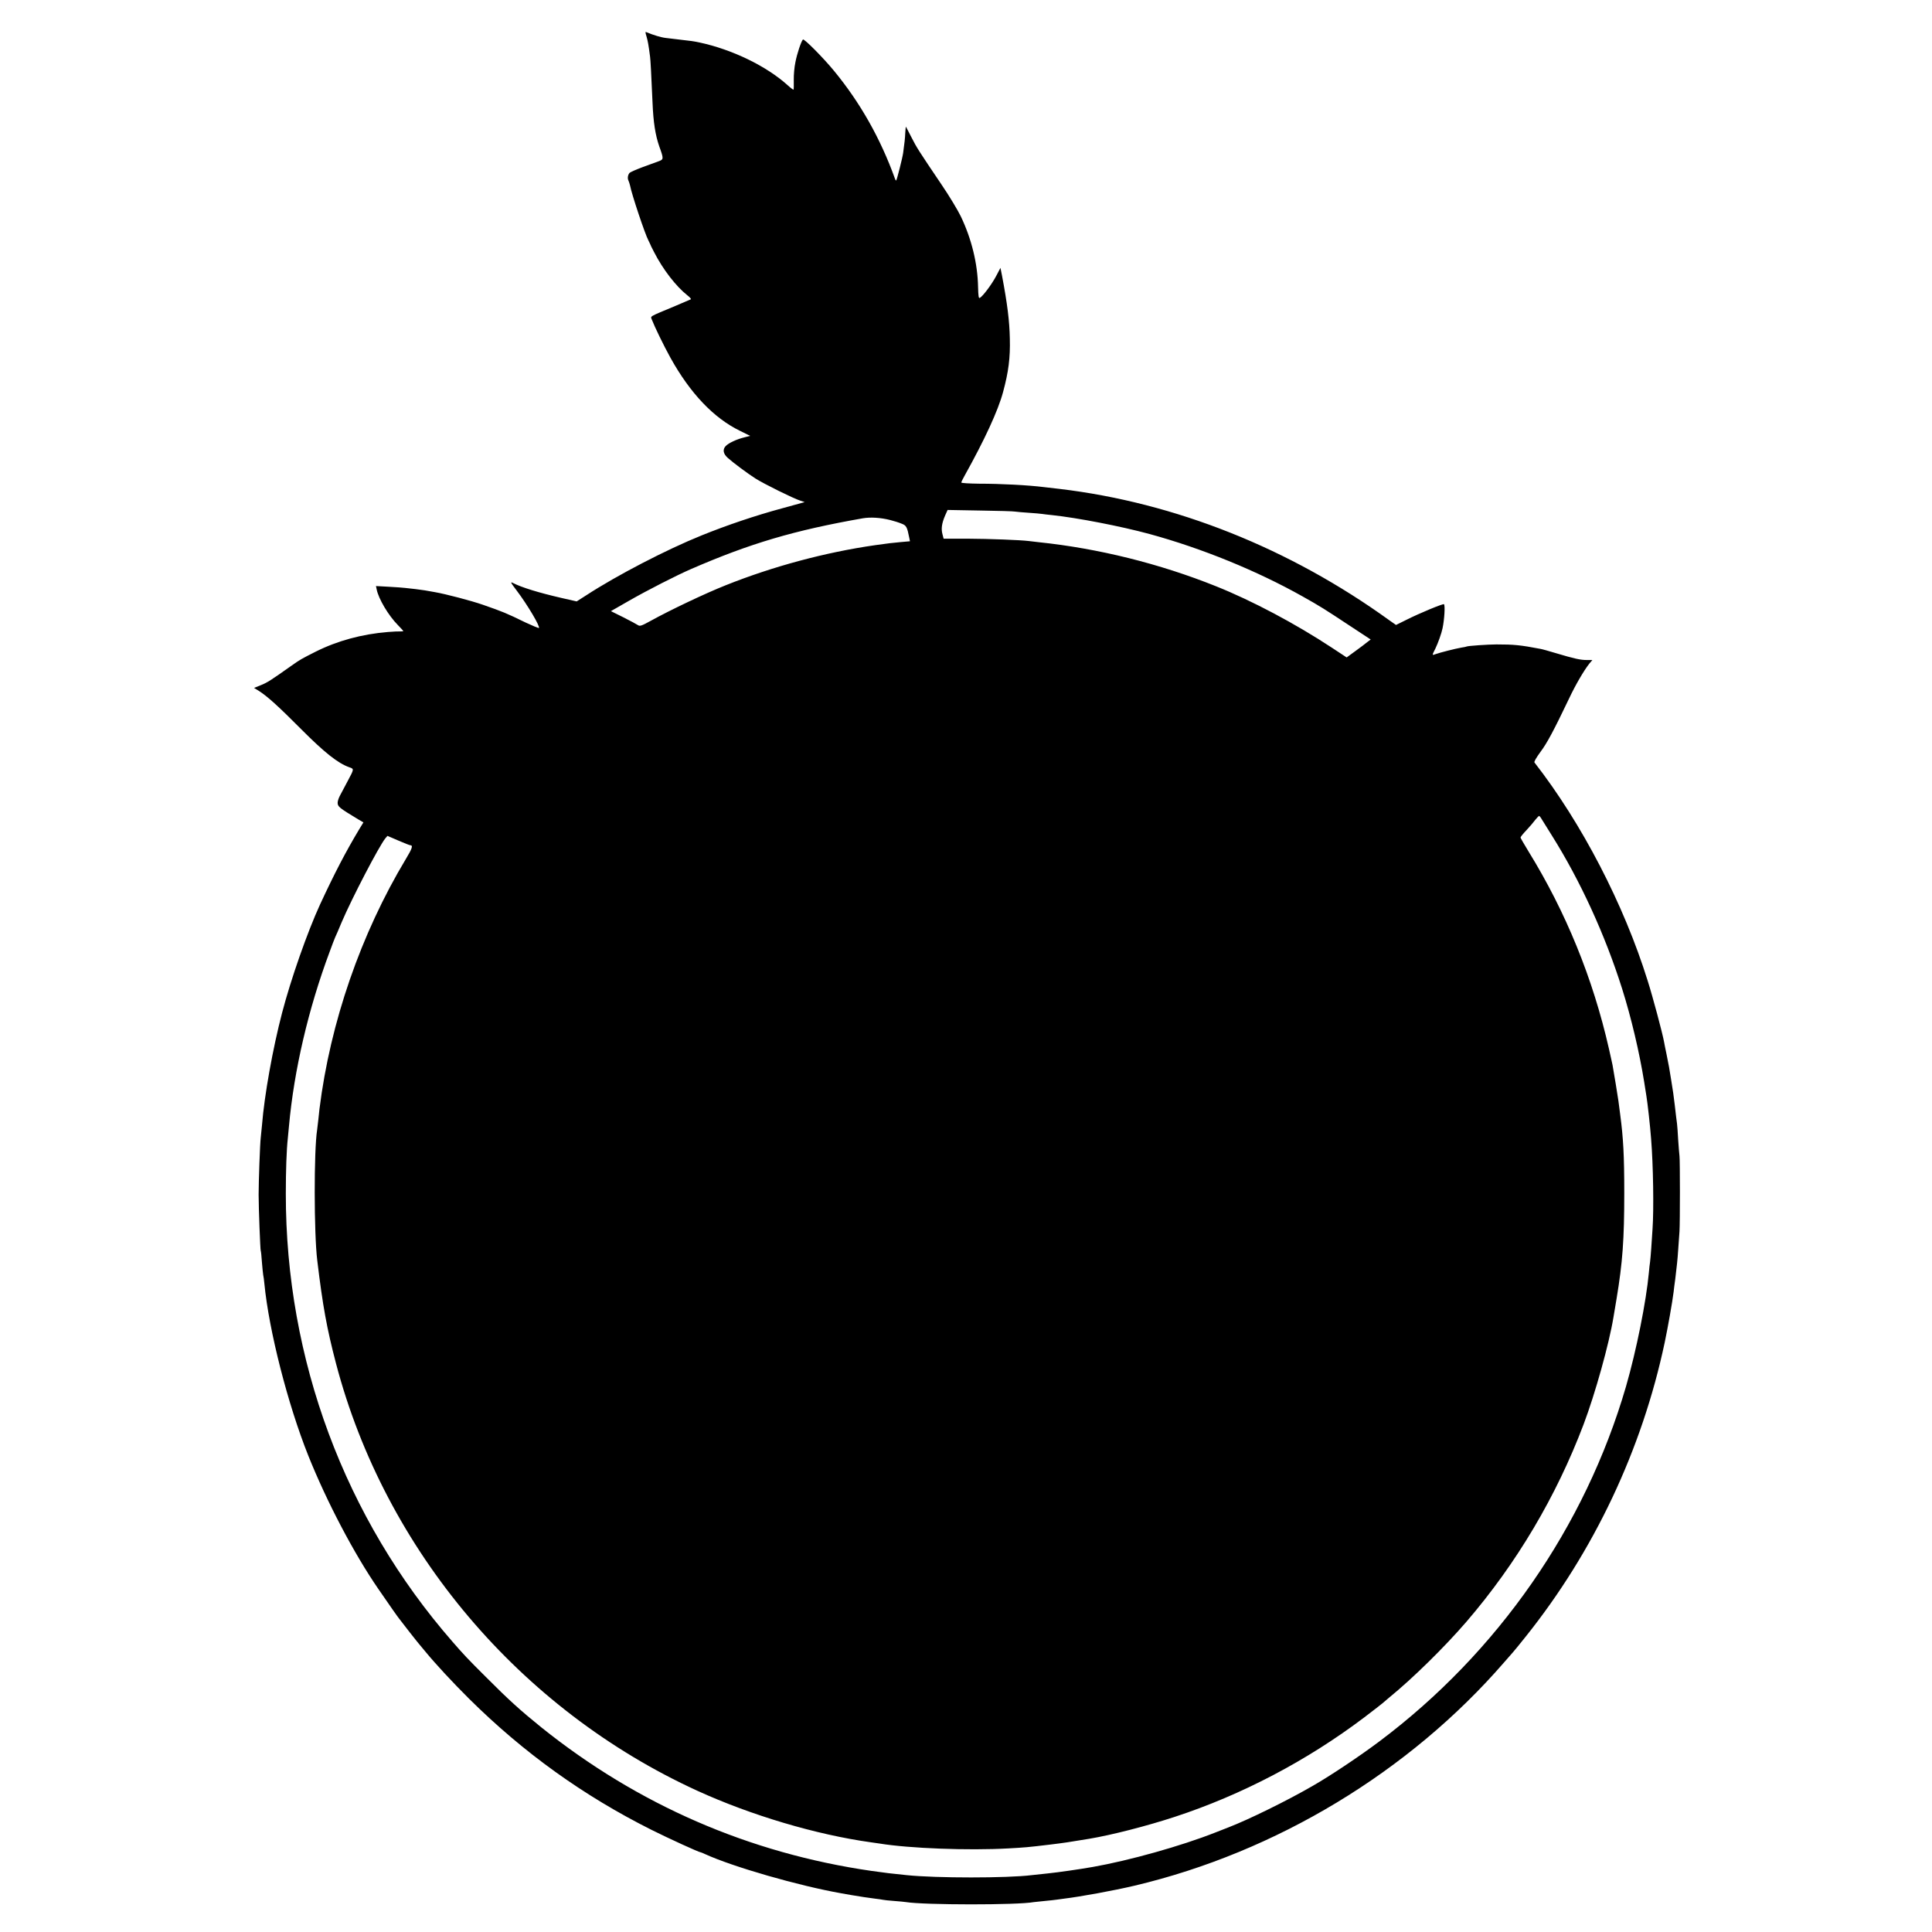
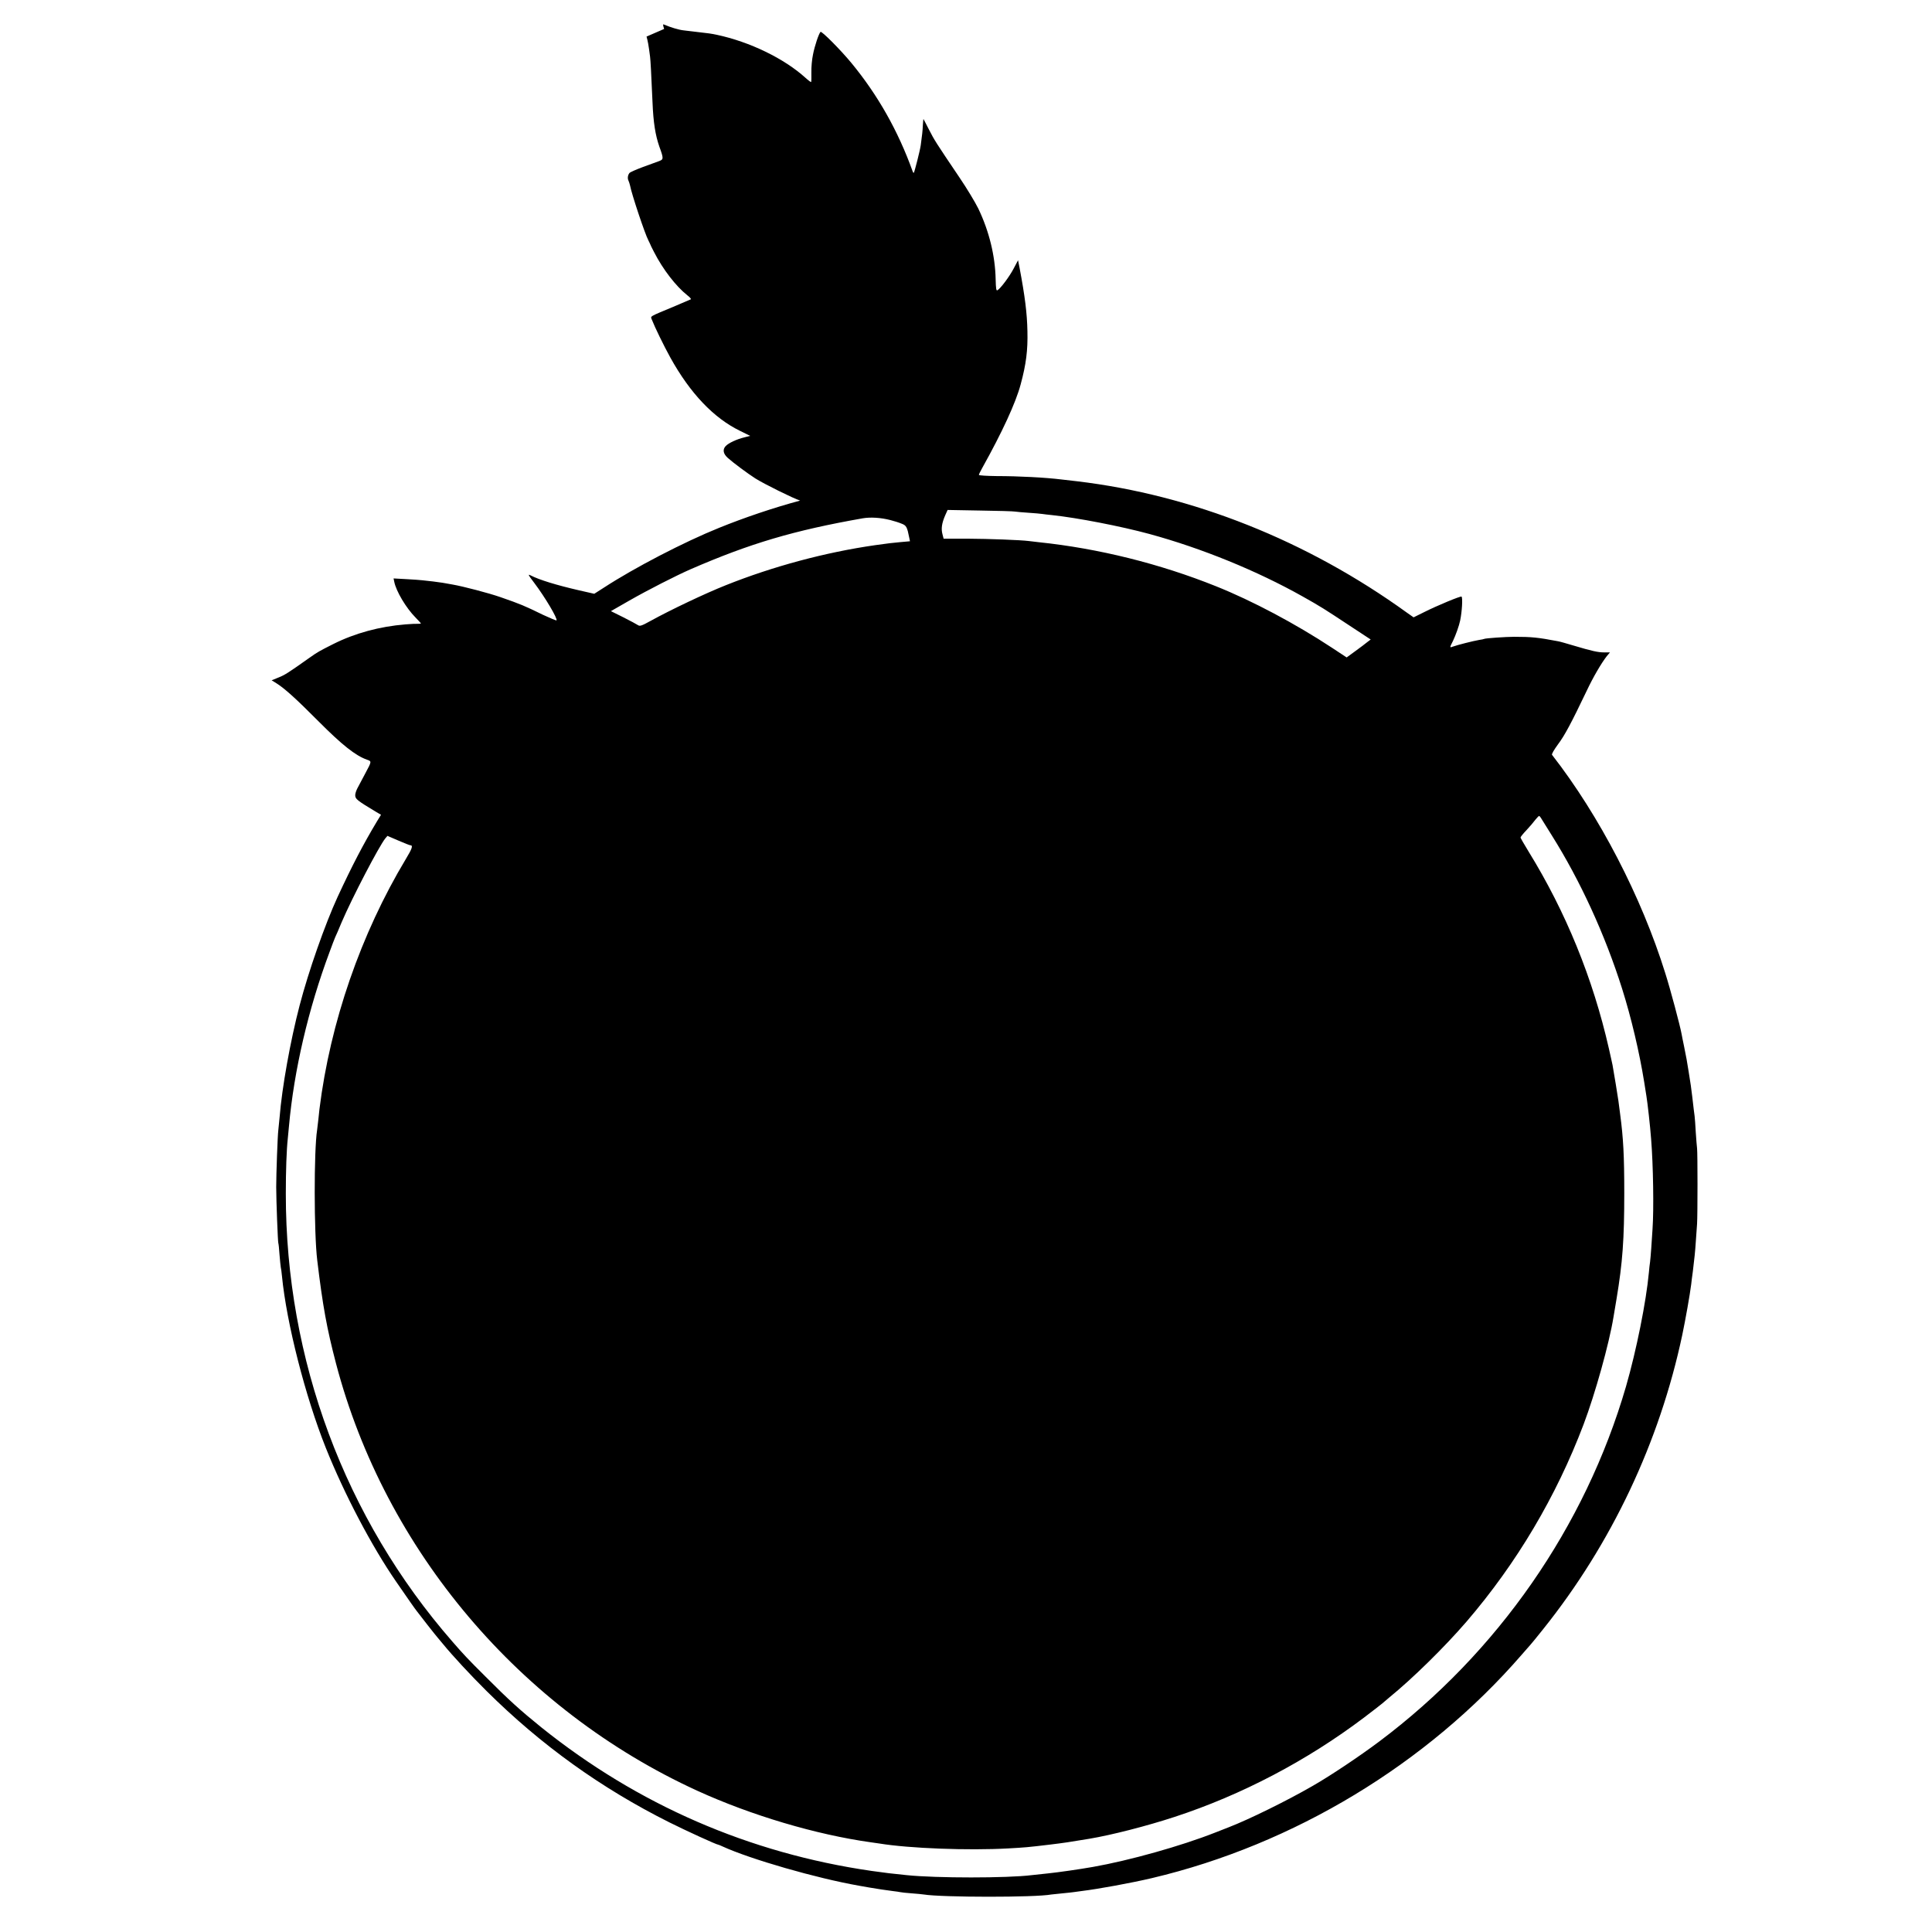
<svg xmlns="http://www.w3.org/2000/svg" version="1.0" width="1648pt" height="1648pt" viewBox="0 0 1648 1648" preserveAspectRatio="xMidYMid meet">
  <g transform="translate(0,1648) scale(0.1,-0.1)" fill="#000000" stroke="none">
-     <path d="M5515 16168 c11 -39 17 -69 30 -171 4 -28 10 -140 21 -391 7 -171 24 -278 58 -376 38 -104 37 -110 -4 -125 -19 -7 -81 -30 -137 -50 -56 -21 -107 -43 -114 -51 -14 -18 -18 -46 -8 -65 4 -9 10 -27 13 -40 14 -76 129 -419 157 -470 7 -13 13 -26 14 -29 0 -3 15 -34 34 -70 76 -149 188 -293 284 -369 21 -16 34 -31 30 -34 -4 -2 -64 -28 -133 -57 -230 -96 -211 -85 -200 -116 26 -66 100 -219 158 -324 169 -305 370 -516 594 -625 l87 -43 -47 -12 c-70 -17 -137 -49 -162 -75 -28 -30 -21 -66 18 -101 48 -43 171 -134 235 -175 74 -47 325 -171 382 -189 l39 -13 -189 -52 c-230 -62 -475 -145 -690 -232 -300 -121 -722 -340 -983 -510 l-83 -53 -132 30 c-191 44 -337 89 -409 126 -27 14 -25 8 29 -63 91 -120 202 -307 190 -320 -3 -2 -54 19 -114 47 -164 80 -191 91 -363 151 -100 35 -318 92 -410 108 -36 6 -74 13 -85 15 -11 2 -47 7 -80 11 -33 3 -73 8 -90 10 -16 2 -79 7 -139 10 l-109 6 6 -29 c16 -80 100 -222 181 -304 25 -26 46 -48 46 -51 0 -2 -11 -3 -24 -3 -13 1 -62 -1 -108 -5 -221 -18 -430 -75 -614 -167 -121 -61 -134 -68 -206 -119 -178 -126 -207 -145 -262 -167 l-59 -24 42 -26 c71 -45 166 -131 359 -325 199 -200 315 -292 412 -326 41 -14 41 -14 -12 -113 -28 -54 -60 -113 -70 -132 -10 -19 -18 -45 -18 -57 0 -34 13 -44 182 -146 l38 -22 -35 -57 c-117 -195 -212 -378 -335 -643 -108 -235 -249 -637 -324 -925 -80 -306 -151 -704 -171 -955 -4 -44 -9 -93 -11 -110 -6 -44 -18 -374 -18 -485 0 -117 14 -471 18 -479 2 -3 7 -46 10 -96 4 -49 9 -99 11 -110 3 -11 7 -44 10 -74 39 -402 200 -1030 374 -1466 158 -395 392 -840 599 -1140 97 -141 166 -240 179 -255 6 -8 47 -60 89 -115 43 -55 81 -102 84 -105 3 -3 25 -30 50 -60 82 -100 231 -261 371 -400 465 -461 976 -828 1559 -1120 144 -72 402 -190 416 -190 3 0 20 -7 37 -15 238 -109 800 -271 1164 -335 35 -6 73 -13 85 -15 56 -10 163 -26 206 -31 26 -3 54 -7 62 -9 8 -2 51 -7 95 -10 44 -3 91 -8 105 -10 152 -25 952 -26 1088 0 9 1 53 6 96 10 43 4 88 9 100 11 12 2 41 6 66 9 139 17 419 68 597 110 1209 286 2344 972 3153 1905 36 41 70 80 77 88 7 7 54 65 106 130 584 730 993 1596 1187 2511 27 129 65 342 76 431 2 19 8 69 14 110 14 118 19 159 25 250 3 47 8 117 11 155 5 79 5 606 0 645 -2 14 -7 75 -11 135 -3 61 -8 124 -10 140 -4 29 -9 68 -20 165 -8 70 -15 118 -31 215 -16 99 -17 107 -39 215 -9 41 -18 89 -21 105 -13 72 -96 383 -139 518 -203 652 -563 1346 -966 1863 -5 6 16 42 51 90 56 74 113 181 244 455 56 119 126 238 172 297 l27 32 -49 0 c-53 0 -103 11 -264 59 -57 17 -116 34 -130 36 -173 33 -227 38 -375 38 -69 0 -245 -12 -255 -18 -3 -2 -23 -6 -44 -9 -48 -8 -186 -43 -221 -56 -31 -12 -31 -11 -1 48 23 48 52 129 61 173 16 76 23 195 12 205 -6 7 -209 -77 -318 -132 l-91 -45 -57 40 c-850 614 -1828 1004 -2816 1121 -49 6 -108 13 -130 15 -137 17 -367 29 -552 29 -84 1 -153 5 -153 10 0 5 13 32 29 60 170 305 285 554 327 711 47 173 62 293 58 455 -3 153 -21 297 -67 540 l-13 65 -37 -70 c-36 -69 -113 -172 -139 -186 -10 -6 -13 14 -15 93 -4 200 -55 410 -148 604 -26 53 -98 173 -162 267 -201 298 -212 315 -259 407 -25 50 -47 90 -47 90 -1 0 -3 -24 -5 -53 -2 -49 -6 -82 -18 -171 -6 -44 -53 -228 -59 -235 -3 -2 -8 5 -11 15 -123 342 -296 648 -520 920 -92 112 -256 277 -265 267 -15 -16 -50 -120 -64 -193 -9 -41 -15 -110 -14 -153 1 -43 0 -80 -2 -82 -2 -2 -24 14 -48 36 -182 165 -475 307 -756 367 -47 10 -67 13 -192 27 -27 3 -68 8 -92 11 -40 4 -112 26 -163 48 -15 7 -15 4 -3 -36z m3145 -4052 c14 -2 66 -7 115 -10 50 -3 101 -8 115 -10 14 -2 52 -7 85 -10 216 -23 587 -95 830 -161 447 -122 917 -314 1305 -532 155 -87 186 -107 398 -247 l184 -121 -29 -22 c-15 -13 -61 -47 -102 -77 l-74 -54 -126 83 c-308 203 -678 400 -988 524 -481 193 -1004 323 -1513 376 -30 4 -68 8 -85 10 -73 9 -337 19 -523 20 l-203 0 -10 39 c-12 45 -6 92 23 159 l21 47 276 -5 c152 -2 287 -6 301 -9z m-1066 -72 c32 -8 76 -22 97 -31 40 -15 47 -28 65 -120 l6 -30 -79 -7 c-83 -8 -95 -9 -216 -26 -426 -61 -873 -181 -1276 -342 -174 -69 -473 -211 -643 -305 -74 -41 -90 -46 -105 -36 -10 7 -66 37 -125 67 l-107 53 157 90 c159 91 403 215 522 267 508 221 884 332 1470 435 65 11 152 6 234 -15z m5557 -2552 c10 -15 48 -77 86 -138 243 -387 454 -847 600 -1309 77 -244 147 -540 188 -795 8 -52 17 -106 19 -120 9 -53 32 -256 40 -365 18 -220 24 -602 12 -770 -3 -44 -8 -118 -11 -165 -3 -47 -8 -98 -10 -115 -3 -16 -7 -56 -10 -89 -23 -249 -106 -663 -195 -972 -348 -1197 -1094 -2271 -2105 -3029 -168 -126 -419 -294 -570 -380 -218 -126 -544 -286 -715 -352 -36 -14 -87 -34 -115 -45 -292 -115 -731 -238 -1043 -293 -120 -21 -295 -46 -382 -55 -58 -6 -121 -13 -140 -15 -208 -26 -815 -26 -1065 0 -133 13 -177 19 -300 36 -1044 151 -1994 564 -2818 1225 -178 144 -276 232 -477 434 -148 147 -188 190 -280 296 -919 1053 -1423 2408 -1422 3822 0 196 6 373 17 472 3 25 7 72 10 105 43 476 165 999 346 1484 21 58 43 115 48 126 6 11 31 70 56 130 88 206 319 649 372 714 l18 21 93 -40 c51 -22 96 -40 102 -40 25 0 16 -28 -38 -117 -384 -639 -645 -1394 -737 -2133 -1 -8 -5 -46 -9 -85 -4 -38 -9 -80 -11 -93 -28 -176 -27 -884 1 -1112 47 -391 82 -582 160 -880 418 -1593 1570 -2954 3084 -3646 458 -209 1013 -374 1480 -439 25 -3 56 -8 70 -10 256 -42 760 -61 1100 -42 142 8 161 9 360 33 107 13 164 21 330 49 192 32 492 109 730 187 571 187 1126 478 1615 847 83 63 152 117 155 120 3 3 30 26 60 51 200 163 471 429 659 647 428 498 766 1068 999 1683 99 262 218 688 255 915 3 17 15 86 26 155 52 312 66 509 66 905 0 317 -8 467 -35 670 -5 39 -12 90 -15 115 -6 41 -37 235 -50 305 -4 17 -17 80 -31 140 -136 599 -368 1167 -685 1681 -38 62 -69 116 -69 120 0 5 23 34 52 64 28 30 62 70 75 88 14 17 28 32 32 32 3 0 13 -12 22 -28z" />
+     <path d="M5515 16168 c11 -39 17 -69 30 -171 4 -28 10 -140 21 -391 7 -171 24 -278 58 -376 38 -104 37 -110 -4 -125 -19 -7 -81 -30 -137 -50 -56 -21 -107 -43 -114 -51 -14 -18 -18 -46 -8 -65 4 -9 10 -27 13 -40 14 -76 129 -419 157 -470 7 -13 13 -26 14 -29 0 -3 15 -34 34 -70 76 -149 188 -293 284 -369 21 -16 34 -31 30 -34 -4 -2 -64 -28 -133 -57 -230 -96 -211 -85 -200 -116 26 -66 100 -219 158 -324 169 -305 370 -516 594 -625 l87 -43 -47 -12 c-70 -17 -137 -49 -162 -75 -28 -30 -21 -66 18 -101 48 -43 171 -134 235 -175 74 -47 325 -171 382 -189 c-230 -62 -475 -145 -690 -232 -300 -121 -722 -340 -983 -510 l-83 -53 -132 30 c-191 44 -337 89 -409 126 -27 14 -25 8 29 -63 91 -120 202 -307 190 -320 -3 -2 -54 19 -114 47 -164 80 -191 91 -363 151 -100 35 -318 92 -410 108 -36 6 -74 13 -85 15 -11 2 -47 7 -80 11 -33 3 -73 8 -90 10 -16 2 -79 7 -139 10 l-109 6 6 -29 c16 -80 100 -222 181 -304 25 -26 46 -48 46 -51 0 -2 -11 -3 -24 -3 -13 1 -62 -1 -108 -5 -221 -18 -430 -75 -614 -167 -121 -61 -134 -68 -206 -119 -178 -126 -207 -145 -262 -167 l-59 -24 42 -26 c71 -45 166 -131 359 -325 199 -200 315 -292 412 -326 41 -14 41 -14 -12 -113 -28 -54 -60 -113 -70 -132 -10 -19 -18 -45 -18 -57 0 -34 13 -44 182 -146 l38 -22 -35 -57 c-117 -195 -212 -378 -335 -643 -108 -235 -249 -637 -324 -925 -80 -306 -151 -704 -171 -955 -4 -44 -9 -93 -11 -110 -6 -44 -18 -374 -18 -485 0 -117 14 -471 18 -479 2 -3 7 -46 10 -96 4 -49 9 -99 11 -110 3 -11 7 -44 10 -74 39 -402 200 -1030 374 -1466 158 -395 392 -840 599 -1140 97 -141 166 -240 179 -255 6 -8 47 -60 89 -115 43 -55 81 -102 84 -105 3 -3 25 -30 50 -60 82 -100 231 -261 371 -400 465 -461 976 -828 1559 -1120 144 -72 402 -190 416 -190 3 0 20 -7 37 -15 238 -109 800 -271 1164 -335 35 -6 73 -13 85 -15 56 -10 163 -26 206 -31 26 -3 54 -7 62 -9 8 -2 51 -7 95 -10 44 -3 91 -8 105 -10 152 -25 952 -26 1088 0 9 1 53 6 96 10 43 4 88 9 100 11 12 2 41 6 66 9 139 17 419 68 597 110 1209 286 2344 972 3153 1905 36 41 70 80 77 88 7 7 54 65 106 130 584 730 993 1596 1187 2511 27 129 65 342 76 431 2 19 8 69 14 110 14 118 19 159 25 250 3 47 8 117 11 155 5 79 5 606 0 645 -2 14 -7 75 -11 135 -3 61 -8 124 -10 140 -4 29 -9 68 -20 165 -8 70 -15 118 -31 215 -16 99 -17 107 -39 215 -9 41 -18 89 -21 105 -13 72 -96 383 -139 518 -203 652 -563 1346 -966 1863 -5 6 16 42 51 90 56 74 113 181 244 455 56 119 126 238 172 297 l27 32 -49 0 c-53 0 -103 11 -264 59 -57 17 -116 34 -130 36 -173 33 -227 38 -375 38 -69 0 -245 -12 -255 -18 -3 -2 -23 -6 -44 -9 -48 -8 -186 -43 -221 -56 -31 -12 -31 -11 -1 48 23 48 52 129 61 173 16 76 23 195 12 205 -6 7 -209 -77 -318 -132 l-91 -45 -57 40 c-850 614 -1828 1004 -2816 1121 -49 6 -108 13 -130 15 -137 17 -367 29 -552 29 -84 1 -153 5 -153 10 0 5 13 32 29 60 170 305 285 554 327 711 47 173 62 293 58 455 -3 153 -21 297 -67 540 l-13 65 -37 -70 c-36 -69 -113 -172 -139 -186 -10 -6 -13 14 -15 93 -4 200 -55 410 -148 604 -26 53 -98 173 -162 267 -201 298 -212 315 -259 407 -25 50 -47 90 -47 90 -1 0 -3 -24 -5 -53 -2 -49 -6 -82 -18 -171 -6 -44 -53 -228 -59 -235 -3 -2 -8 5 -11 15 -123 342 -296 648 -520 920 -92 112 -256 277 -265 267 -15 -16 -50 -120 -64 -193 -9 -41 -15 -110 -14 -153 1 -43 0 -80 -2 -82 -2 -2 -24 14 -48 36 -182 165 -475 307 -756 367 -47 10 -67 13 -192 27 -27 3 -68 8 -92 11 -40 4 -112 26 -163 48 -15 7 -15 4 -3 -36z m3145 -4052 c14 -2 66 -7 115 -10 50 -3 101 -8 115 -10 14 -2 52 -7 85 -10 216 -23 587 -95 830 -161 447 -122 917 -314 1305 -532 155 -87 186 -107 398 -247 l184 -121 -29 -22 c-15 -13 -61 -47 -102 -77 l-74 -54 -126 83 c-308 203 -678 400 -988 524 -481 193 -1004 323 -1513 376 -30 4 -68 8 -85 10 -73 9 -337 19 -523 20 l-203 0 -10 39 c-12 45 -6 92 23 159 l21 47 276 -5 c152 -2 287 -6 301 -9z m-1066 -72 c32 -8 76 -22 97 -31 40 -15 47 -28 65 -120 l6 -30 -79 -7 c-83 -8 -95 -9 -216 -26 -426 -61 -873 -181 -1276 -342 -174 -69 -473 -211 -643 -305 -74 -41 -90 -46 -105 -36 -10 7 -66 37 -125 67 l-107 53 157 90 c159 91 403 215 522 267 508 221 884 332 1470 435 65 11 152 6 234 -15z m5557 -2552 c10 -15 48 -77 86 -138 243 -387 454 -847 600 -1309 77 -244 147 -540 188 -795 8 -52 17 -106 19 -120 9 -53 32 -256 40 -365 18 -220 24 -602 12 -770 -3 -44 -8 -118 -11 -165 -3 -47 -8 -98 -10 -115 -3 -16 -7 -56 -10 -89 -23 -249 -106 -663 -195 -972 -348 -1197 -1094 -2271 -2105 -3029 -168 -126 -419 -294 -570 -380 -218 -126 -544 -286 -715 -352 -36 -14 -87 -34 -115 -45 -292 -115 -731 -238 -1043 -293 -120 -21 -295 -46 -382 -55 -58 -6 -121 -13 -140 -15 -208 -26 -815 -26 -1065 0 -133 13 -177 19 -300 36 -1044 151 -1994 564 -2818 1225 -178 144 -276 232 -477 434 -148 147 -188 190 -280 296 -919 1053 -1423 2408 -1422 3822 0 196 6 373 17 472 3 25 7 72 10 105 43 476 165 999 346 1484 21 58 43 115 48 126 6 11 31 70 56 130 88 206 319 649 372 714 l18 21 93 -40 c51 -22 96 -40 102 -40 25 0 16 -28 -38 -117 -384 -639 -645 -1394 -737 -2133 -1 -8 -5 -46 -9 -85 -4 -38 -9 -80 -11 -93 -28 -176 -27 -884 1 -1112 47 -391 82 -582 160 -880 418 -1593 1570 -2954 3084 -3646 458 -209 1013 -374 1480 -439 25 -3 56 -8 70 -10 256 -42 760 -61 1100 -42 142 8 161 9 360 33 107 13 164 21 330 49 192 32 492 109 730 187 571 187 1126 478 1615 847 83 63 152 117 155 120 3 3 30 26 60 51 200 163 471 429 659 647 428 498 766 1068 999 1683 99 262 218 688 255 915 3 17 15 86 26 155 52 312 66 509 66 905 0 317 -8 467 -35 670 -5 39 -12 90 -15 115 -6 41 -37 235 -50 305 -4 17 -17 80 -31 140 -136 599 -368 1167 -685 1681 -38 62 -69 116 -69 120 0 5 23 34 52 64 28 30 62 70 75 88 14 17 28 32 32 32 3 0 13 -12 22 -28z" />
  </g>
</svg>